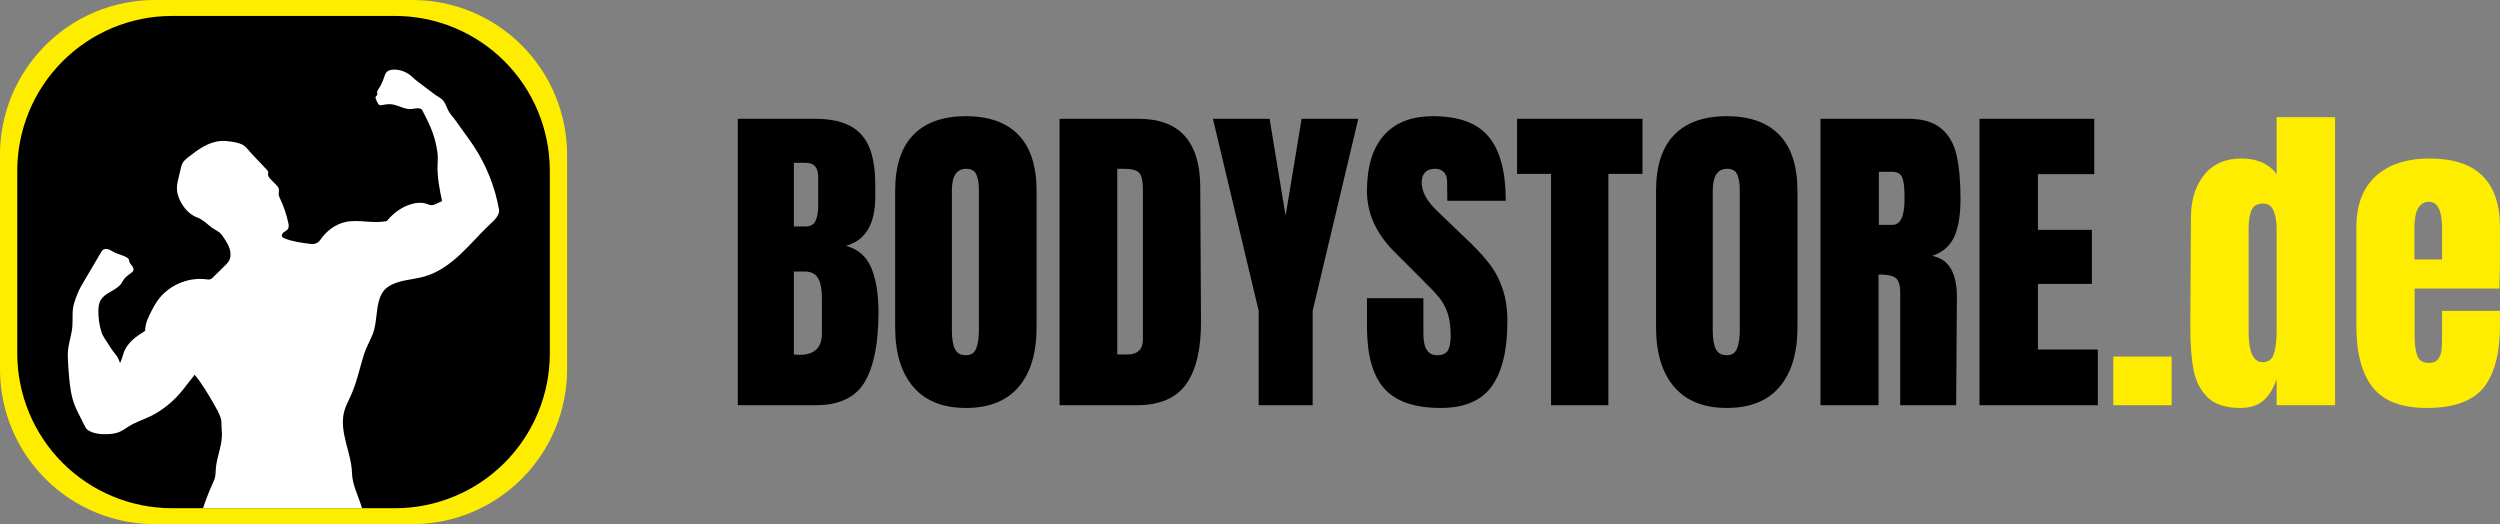
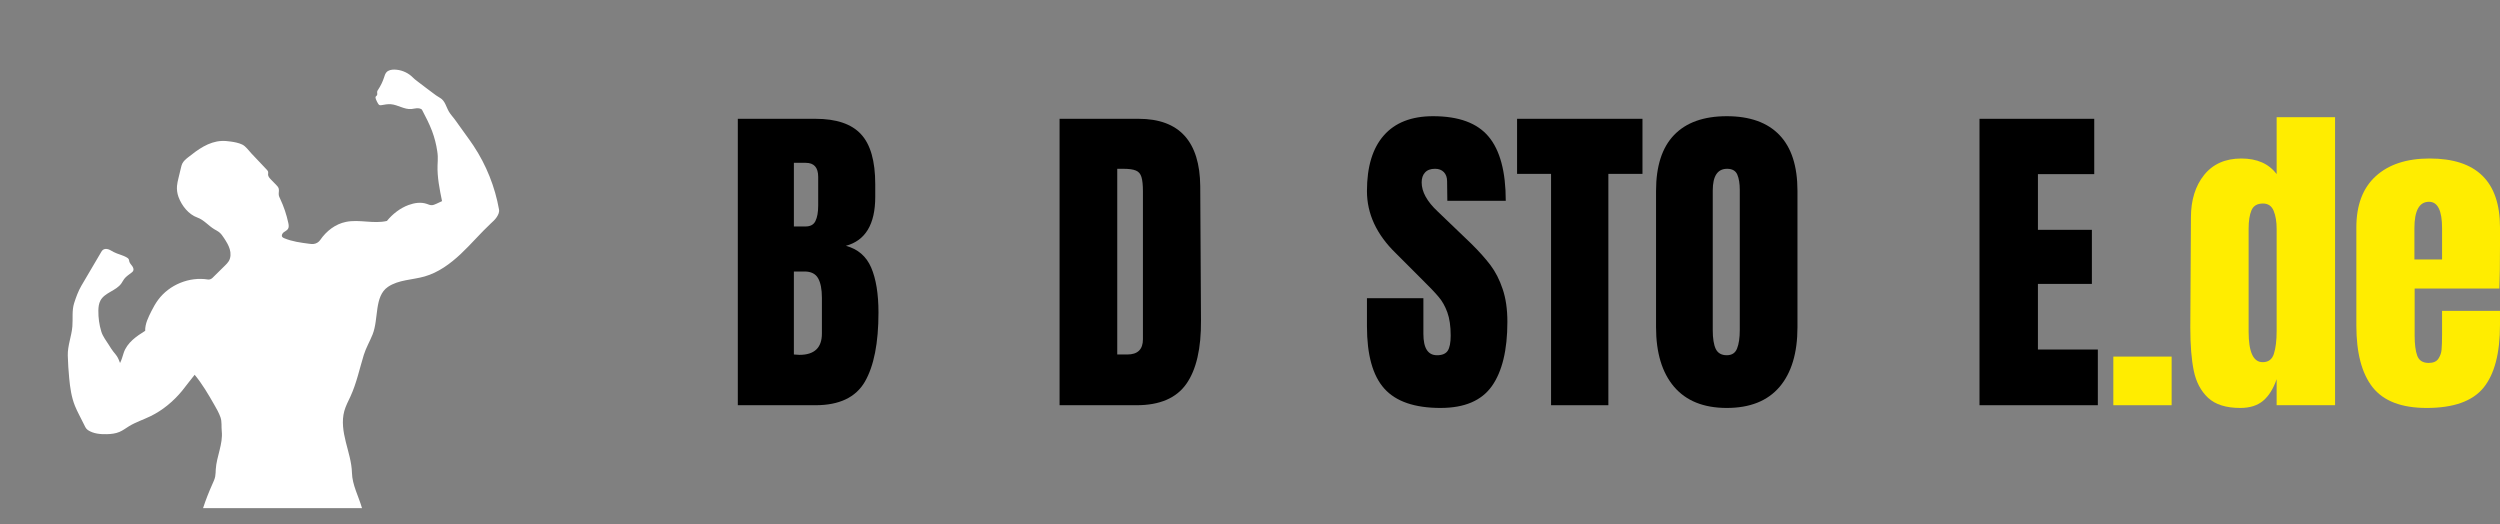
<svg xmlns="http://www.w3.org/2000/svg" width="419.88" zoomAndPan="magnify" viewBox="0 0 314.91 66.023" height="88.031" preserveAspectRatio="xMidYMid" version="1.0" id="svg131">
  <rect x="0" y="0" width="314.91" height="66.023" fill="#808080" stroke="none" />
  <defs id="defs19">
    <g id="g2" />
    <clipPath id="8dfd5ab0be">
-       <path d="m 27.434,154.488 h 71.445 v 66.023 H 27.434 Z m 0,0" clip-rule="nonzero" id="path4" />
-     </clipPath>
+       </clipPath>
    <clipPath id="3fbf6508d7">
      <path d="m 46.934,154.488 h 32.434 c 5.168,0 10.129,2.051 13.785,5.711 3.66,3.656 5.715,8.617 5.715,13.789 v 27.023 c 0,5.172 -2.055,10.133 -5.715,13.789 -3.656,3.66 -8.617,5.711 -13.785,5.711 H 46.934 c -5.168,0 -10.129,-2.051 -13.785,-5.711 -3.66,-3.656 -5.715,-8.617 -5.715,-13.789 v -27.023 c 0,-5.172 2.055,-10.133 5.715,-13.789 3.656,-3.66 8.617,-5.711 13.785,-5.711 z m 0,0" clip-rule="nonzero" id="path7" />
    </clipPath>
    <clipPath id="14e1cdb12e">
-       <path d="m 29.609,156.496 h 67.094 v 62.008 h -67.094 z m 0,0" clip-rule="nonzero" id="path10" />
-     </clipPath>
+       </clipPath>
    <clipPath id="a145054810">
      <path d="m 49.109,156.496 h 28.082 c 5.172,0 10.133,2.055 13.789,5.711 3.656,3.656 5.711,8.617 5.711,13.789 v 23.008 c 0,5.172 -2.055,10.133 -5.711,13.789 -3.656,3.656 -8.617,5.711 -13.789,5.711 H 49.109 c -5.172,0 -10.133,-2.055 -13.789,-5.711 -3.656,-3.656 -5.711,-8.617 -5.711,-13.789 v -23.008 c 0,-5.172 2.055,-10.133 5.711,-13.789 3.656,-3.656 8.617,-5.711 13.789,-5.711 z m 0,0" clip-rule="nonzero" id="path13" />
    </clipPath>
    <clipPath id="8337c26f68">
-       <path d="m 35.926,163.254 h 54.422 v 55.25 H 35.926 Z m 0,0" clip-rule="nonzero" id="path16" />
+       <path d="m 35.926,163.254 h 54.422 v 55.25 H 35.926 Z " clip-rule="nonzero" id="path16" />
    </clipPath>
  </defs>
  <g id="g474" transform="translate(-27.434,-154.488)">
    <g id="g417" transform="translate(0,1.531)">
      <g fill="#ffffff" fill-opacity="1" id="g31" style="fill:#000000">
        <g transform="translate(118.778,204)" id="g29" style="fill:#000000">
          <g id="g27" style="fill:#000000">
            <path d="M 1.594,-36.078 H 11.375 c 2.633,0 4.547,0.648 5.734,1.938 1.195,1.281 1.797,3.383 1.797,6.297 V -26.25 c 0,3.449 -1.234,5.508 -3.703,6.172 1.508,0.398 2.57,1.309 3.188,2.734 0.613,1.43 0.922,3.32 0.922,5.672 0,3.836 -0.574,6.742 -1.719,8.719 C 16.445,-0.984 14.375,0 11.375,0 H 1.594 Z m 8.531,13.562 c 0.613,0 1.031,-0.227 1.25,-0.688 0.227,-0.457 0.344,-1.109 0.344,-1.953 v -3.609 c 0,-1.176 -0.523,-1.766 -1.562,-1.766 h -1.5 v 8.016 z M 9.359,-6.344 c 1.883,0 2.828,-0.895 2.828,-2.688 v -4.5 C 12.188,-14.613 12.023,-15.438 11.703,-16 11.379,-16.562 10.812,-16.844 10,-16.844 H 8.656 v 10.453 z m 0,0" id="path25" style="fill:#000000" />
          </g>
        </g>
      </g>
      <g fill="#ffffff" fill-opacity="1" id="g39" style="fill:#000000">
        <g transform="translate(138.896,204)" id="g37" style="fill:#000000">
          <g id="g35" style="fill:#000000">
-             <path d="m 10.203,0.344 c -2.906,0 -5.121,-0.891 -6.641,-2.672 -1.512,-1.781 -2.266,-4.281 -2.266,-7.5 V -27 c 0,-3.113 0.754,-5.457 2.266,-7.031 1.52,-1.582 3.734,-2.375 6.641,-2.375 2.914,0 5.129,0.793 6.641,2.375 1.508,1.574 2.266,3.918 2.266,7.031 v 17.172 c 0,3.25 -0.758,5.762 -2.266,7.531 -1.512,1.762 -3.727,2.641 -6.641,2.641 z m 0,-6.641 c 0.645,0 1.078,-0.281 1.297,-0.844 0.227,-0.562 0.344,-1.344 0.344,-2.344 V -27.125 c 0,-0.789 -0.105,-1.43 -0.312,-1.922 -0.211,-0.488 -0.637,-0.734 -1.281,-0.734 -1.211,0 -1.812,0.914 -1.812,2.734 v 17.594 c 0,1.043 0.125,1.828 0.375,2.359 0.258,0.531 0.723,0.797 1.391,0.797 z m 0,0" id="path33" style="fill:#000000" />
-           </g>
+             </g>
        </g>
      </g>
      <g fill="#ffffff" fill-opacity="1" id="g59" style="fill:#000000">
        <g transform="translate(159.308,204)" id="g45" style="fill:#000000">
          <g id="g43" style="fill:#000000">
            <path d="m 1.594,-36.078 h 9.953 c 2.57,0 4.504,0.715 5.797,2.141 1.289,1.43 1.945,3.543 1.969,6.344 l 0.094,16.891 C 19.438,-7.148 18.82,-4.477 17.562,-2.688 16.301,-0.895 14.211,0 11.297,0 H 1.594 Z m 8.531,29.688 c 1.312,0 1.969,-0.641 1.969,-1.922 v -18.609 c 0,-0.812 -0.062,-1.422 -0.188,-1.828 -0.125,-0.406 -0.359,-0.676 -0.703,-0.812 -0.336,-0.145 -0.852,-0.219 -1.547,-0.219 H 8.859 v 23.391 z m 0,0" id="path41" style="fill:#000000" />
          </g>
        </g>
        <g transform="translate(180.014,204)" id="g51" style="fill:#000000">
          <g id="g49" style="fill:#000000">
-             <path d="m 5.969,0 v -11.891 l -5.766,-24.188 H 7.344 l 2.016,12.219 2.016,-12.219 h 7.141 l -5.75,24.188 V 0 Z m 0,0" id="path47" style="fill:#000000" />
-           </g>
+             </g>
        </g>
        <g transform="translate(198.746,204)" id="g57" style="fill:#000000">
          <g id="g55" style="fill:#000000">
            <path d="m 10.156,0.344 c -3.273,0 -5.637,-0.812 -7.094,-2.438 C 1.602,-3.719 0.875,-6.336 0.875,-9.953 v -3.531 h 7.109 v 4.5 c 0,1.793 0.57,2.688 1.719,2.688 0.645,0 1.094,-0.188 1.344,-0.562 0.25,-0.383 0.375,-1.023 0.375,-1.922 0,-1.176 -0.141,-2.148 -0.422,-2.922 -0.281,-0.77 -0.641,-1.41 -1.078,-1.922 -0.43,-0.52 -1.199,-1.328 -2.312,-2.422 L 4.5,-19.156 c -2.418,-2.352 -3.625,-4.957 -3.625,-7.812 0,-3.07 0.707,-5.41 2.125,-7.016 1.414,-1.613 3.484,-2.422 6.203,-2.422 3.238,0 5.57,0.859 7,2.578 1.438,1.719 2.156,4.414 2.156,8.078 H 11 l -0.031,-2.469 c 0,-0.477 -0.137,-0.859 -0.406,-1.141 -0.273,-0.281 -0.641,-0.422 -1.109,-0.422 -0.562,0 -0.984,0.156 -1.266,0.469 -0.281,0.305 -0.422,0.719 -0.422,1.25 0,1.18 0.672,2.398 2.016,3.656 l 4.203,4.031 c 0.977,0.961 1.789,1.867 2.438,2.719 0.645,0.855 1.16,1.867 1.547,3.031 0.395,1.156 0.594,2.531 0.594,4.125 0,3.555 -0.652,6.25 -1.953,8.094 -1.305,1.836 -3.453,2.75 -6.453,2.75 z m 0,0" id="path53" style="fill:#000000" />
          </g>
        </g>
      </g>
      <g fill="#ffffff" fill-opacity="1" id="g67" style="fill:#000000">
        <g transform="translate(218.108,204)" id="g65" style="fill:#000000">
          <g id="g63" style="fill:#000000">
            <path d="m 4.703,0 v -29.141 h -4.281 v -6.938 H 16.219 v 6.938 H 11.922 V 0 Z m 0,0" id="path61" style="fill:#000000" />
          </g>
        </g>
      </g>
      <g fill="#ffffff" fill-opacity="1" id="g75" style="fill:#000000">
        <g transform="translate(234.74,204)" id="g73" style="fill:#000000">
          <g id="g71" style="fill:#000000">
            <path d="m 10.203,0.344 c -2.906,0 -5.121,-0.891 -6.641,-2.672 -1.512,-1.781 -2.266,-4.281 -2.266,-7.5 V -27 c 0,-3.113 0.754,-5.457 2.266,-7.031 1.52,-1.582 3.734,-2.375 6.641,-2.375 2.914,0 5.129,0.793 6.641,2.375 1.508,1.574 2.266,3.918 2.266,7.031 v 17.172 c 0,3.25 -0.758,5.762 -2.266,7.531 -1.512,1.762 -3.727,2.641 -6.641,2.641 z m 0,-6.641 c 0.645,0 1.078,-0.281 1.297,-0.844 0.227,-0.562 0.344,-1.344 0.344,-2.344 V -27.125 c 0,-0.789 -0.105,-1.43 -0.312,-1.922 -0.211,-0.488 -0.637,-0.734 -1.281,-0.734 -1.211,0 -1.812,0.914 -1.812,2.734 v 17.594 c 0,1.043 0.125,1.828 0.375,2.359 0.258,0.531 0.723,0.797 1.391,0.797 z m 0,0" id="path69" style="fill:#000000" />
          </g>
        </g>
      </g>
      <g fill="#ffffff" fill-opacity="1" id="g83" style="fill:#000000">
        <g transform="translate(255.152,204)" id="g81" style="fill:#000000">
          <g id="g79" style="fill:#000000">
-             <path d="M 1.594,-36.078 H 12.688 c 1.758,0 3.125,0.402 4.094,1.203 0.969,0.793 1.617,1.914 1.953,3.359 0.332,1.438 0.5,3.277 0.5,5.516 0,2.043 -0.266,3.641 -0.797,4.797 -0.531,1.148 -1.453,1.945 -2.766,2.391 1.082,0.219 1.867,0.766 2.359,1.641 0.5,0.867 0.75,2.039 0.75,3.516 L 18.688,0 h -7.047 v -14.109 c 0,-1.008 -0.199,-1.656 -0.594,-1.938 C 10.648,-16.328 9.938,-16.469 8.906,-16.469 V 0 h -7.312 z m 9.078,13.359 c 1.008,0 1.516,-1.094 1.516,-3.281 0,-0.945 -0.047,-1.66 -0.141,-2.141 -0.086,-0.477 -0.242,-0.805 -0.469,-0.984 -0.219,-0.188 -0.539,-0.281 -0.953,-0.281 H 8.953 v 6.688 z m 0,0" id="path77" style="fill:#000000" />
-           </g>
+             </g>
        </g>
      </g>
      <g fill="#ffffff" fill-opacity="1" id="g91" style="fill:#000000">
        <g transform="translate(275.186,204)" id="g89" style="fill:#000000">
          <g id="g87" style="fill:#000000">
            <path d="m 1.594,0 v -36.078 h 14.453 v 6.969 h -7.094 v 7.016 H 15.75 v 6.812 H 8.953 v 8.266 H 16.5 V 0 Z m 0,0" id="path85" style="fill:#000000" />
          </g>
        </g>
      </g>
      <g fill="#ffed00" fill-opacity="1" id="g99">
        <g transform="translate(292.497,204)" id="g97">
          <g id="g95">
            <path d="m 1.141,0 v -6.125 h 7.344 V 0 Z m 0,0" id="path93" />
          </g>
        </g>
      </g>
      <g fill="#ffed00" fill-opacity="1" id="g113">
        <g transform="translate(302.115,204)" id="g105">
          <g id="g103">
            <path d="m 7.516,0.344 c -1.793,0 -3.148,-0.426 -4.062,-1.281 C 2.547,-1.789 1.945,-2.926 1.656,-4.344 1.363,-5.758 1.219,-7.57 1.219,-9.781 l 0.078,-13.859 c 0,-2.188 0.551,-3.973 1.656,-5.359 1.113,-1.383 2.676,-2.078 4.688,-2.078 1.988,0 3.473,0.656 4.453,1.969 v -7.172 h 7.359 V 0 H 12.094 v -3.281 c -0.418,1.211 -0.984,2.117 -1.703,2.719 -0.711,0.602 -1.668,0.906 -2.875,0.906 z m 2.812,-5.766 c 0.727,0 1.203,-0.352 1.422,-1.062 0.227,-0.719 0.344,-1.676 0.344,-2.875 V -22.219 c 0,-0.895 -0.125,-1.648 -0.375,-2.266 -0.25,-0.613 -0.699,-0.922 -1.344,-0.922 -0.73,0 -1.215,0.289 -1.453,0.859 -0.242,0.574 -0.359,1.352 -0.359,2.328 v 12.938 c 0,2.574 0.586,3.859 1.766,3.859 z m 0,0" id="path101" />
          </g>
        </g>
        <g transform="translate(323.031,204)" id="g111">
          <g id="g109">
            <path d="m 10.078,0.344 c -3.168,0 -5.438,-0.867 -6.812,-2.609 C 1.898,-4.004 1.219,-6.594 1.219,-10.031 v -12.359 c 0,-2.82 0.812,-4.973 2.438,-6.453 1.625,-1.488 3.891,-2.234 6.797,-2.234 5.906,0 8.859,2.898 8.859,8.688 v 2.234 c 0,2.242 -0.027,4.059 -0.078,5.453 H 8.562 v 5.969 c 0,1.062 0.109,1.898 0.328,2.5 0.227,0.605 0.707,0.906 1.438,0.906 0.562,0 0.961,-0.164 1.203,-0.5 0.238,-0.344 0.379,-0.727 0.422,-1.156 0.039,-0.438 0.062,-1.078 0.062,-1.922 v -2.984 H 19.312 V -10.125 c 0,3.586 -0.695,6.227 -2.078,7.922 -1.387,1.699 -3.773,2.547 -7.156,2.547 z m 1.938,-18.703 v -3.938 c 0,-2.219 -0.547,-3.328 -1.641,-3.328 -1.23,0 -1.844,1.109 -1.844,3.328 v 3.938 z m 0,0" id="path107" />
          </g>
        </g>
      </g>
    </g>
    <g id="g370">
      <g clip-path="url(#8dfd5ab0be)" id="g119">
        <g clip-path="url(#3fbf6508d7)" id="g117">
          <path fill="#ffed00" d="m 27.434,154.488 h 71.445 v 66.023 H 27.434 Z m 0,0" fill-opacity="1" fill-rule="nonzero" id="path115" />
        </g>
      </g>
      <g clip-path="url(#14e1cdb12e)" id="g125">
        <g clip-path="url(#a145054810)" id="g123">
          <path fill="#000000" d="m 29.609,156.496 h 67.094 v 62.008 h -67.094 z m 0,0" fill-opacity="1" fill-rule="nonzero" id="path121" />
        </g>
      </g>
      <g clip-path="url(#8337c26f68)" id="g129">
        <path fill="#ffffff" d="m 59.105,173.82 c 0.641,0.676 1.277,1.352 1.918,2.027 0.082,0.09 0.164,0.18 0.188,0.297 0.023,0.109 -0.012,0.219 -0.012,0.328 0.004,0.246 0.188,0.445 0.359,0.625 0.215,0.219 0.43,0.441 0.645,0.66 0.137,0.141 0.281,0.289 0.336,0.477 0.074,0.254 -0.023,0.527 0.008,0.793 0.02,0.18 0.105,0.352 0.184,0.516 0.453,0.965 0.797,1.984 1.02,3.031 0.051,0.25 0.094,0.527 -0.039,0.742 -0.121,0.195 -0.348,0.285 -0.531,0.422 -0.18,0.137 -0.324,0.398 -0.199,0.586 0.059,0.082 0.156,0.129 0.25,0.168 0.988,0.418 2.07,0.559 3.137,0.699 0.188,0.023 0.379,0.047 0.57,0.027 0.332,-0.039 0.645,-0.227 0.832,-0.504 0.781,-1.133 1.895,-2 3.242,-2.277 1.691,-0.344 3.477,0.277 5.156,-0.117 0.707,-0.871 1.68,-1.629 2.734,-2.012 0.742,-0.27 1.566,-0.395 2.309,-0.133 0.18,0.062 0.359,0.148 0.551,0.156 0.227,0.012 0.441,-0.086 0.648,-0.18 0.234,-0.109 0.469,-0.219 0.703,-0.328 -0.301,-1.453 -0.617,-3.035 -0.566,-4.516 0.012,-0.379 0.047,-0.754 0.027,-1.133 -0.008,-0.207 -0.031,-0.414 -0.062,-0.617 -0.125,-0.875 -0.348,-1.738 -0.656,-2.562 -0.344,-0.914 -0.797,-1.781 -1.25,-2.648 -0.105,-0.199 -0.457,-0.234 -0.68,-0.223 -0.227,0.012 -0.449,0.078 -0.672,0.098 -0.887,0.078 -1.691,-0.527 -2.578,-0.605 -0.395,-0.031 -0.789,0.043 -1.176,0.113 -0.086,0.016 -0.18,0.027 -0.258,-0.004 -0.09,-0.035 -0.148,-0.121 -0.199,-0.203 -0.102,-0.168 -0.188,-0.348 -0.258,-0.527 -0.047,-0.117 -0.086,-0.262 -0.012,-0.363 0.039,-0.047 0.098,-0.078 0.133,-0.125 0.098,-0.129 0.012,-0.316 0.035,-0.477 0.016,-0.094 0.074,-0.18 0.129,-0.258 0.312,-0.477 0.562,-0.992 0.738,-1.527 0.074,-0.23 0.141,-0.469 0.297,-0.648 0.242,-0.277 0.645,-0.352 1.016,-0.344 0.762,0.016 1.52,0.301 2.102,0.797 0.156,0.137 0.297,0.281 0.453,0.418 0.133,0.117 0.273,0.223 0.418,0.328 0.332,0.254 0.668,0.508 1.004,0.762 0.254,0.191 0.508,0.383 0.766,0.574 0.32,0.246 0.645,0.488 1,0.688 0.629,0.352 0.754,1.113 1.117,1.734 0.223,0.379 0.492,0.637 0.75,0.996 0.473,0.66 0.949,1.32 1.422,1.98 0.316,0.438 0.633,0.875 0.93,1.324 1.602,2.422 2.703,5.172 3.207,8.031 0.059,0.348 -0.113,0.688 -0.309,0.977 -0.199,0.297 -0.469,0.535 -0.727,0.773 -1.316,1.23 -2.48,2.613 -3.793,3.848 -1.316,1.234 -2.816,2.332 -4.547,2.828 -1.551,0.441 -3.285,0.406 -4.617,1.312 -1.746,1.191 -1.148,4.035 -1.934,5.996 -0.348,0.867 -0.828,1.68 -1.105,2.57 -0.539,1.746 -0.91,3.555 -1.672,5.215 -0.281,0.609 -0.605,1.207 -0.785,1.855 -0.352,1.273 -0.129,2.629 0.191,3.91 0.32,1.281 0.738,2.555 0.773,3.875 0.035,1.531 0.844,2.973 1.266,4.449 H 53.012 c 0.348,-1.066 0.727,-2.023 1.184,-3.047 0.137,-0.301 0.277,-0.602 0.344,-0.926 0.059,-0.305 0.055,-0.617 0.074,-0.926 0.105,-1.621 0.922,-3.176 0.754,-4.789 -0.062,-0.598 0.035,-1.188 -0.16,-1.754 -0.199,-0.562 -0.496,-1.086 -0.797,-1.605 -0.742,-1.297 -1.5,-2.598 -2.457,-3.75 -0.254,0.34 -0.551,0.68 -0.805,1.02 -0.258,0.34 -0.516,0.68 -0.785,1.008 -1.098,1.324 -2.445,2.453 -3.992,3.199 -0.891,0.434 -1.844,0.738 -2.688,1.254 -0.402,0.246 -0.777,0.539 -1.211,0.719 -0.488,0.207 -1.027,0.266 -1.559,0.281 -0.836,0.023 -1.715,-0.055 -2.41,-0.516 -0.273,-0.184 -0.391,-0.512 -0.539,-0.805 -0.195,-0.387 -0.387,-0.77 -0.582,-1.152 -0.18,-0.359 -0.359,-0.719 -0.508,-1.09 -0.445,-1.098 -0.609,-2.289 -0.723,-3.469 -0.094,-0.957 -0.152,-1.914 -0.18,-2.875 -0.035,-1.219 0.48,-2.453 0.578,-3.668 0.078,-0.977 -0.074,-1.988 0.219,-2.922 0.238,-0.742 0.523,-1.535 0.918,-2.207 0.828,-1.406 1.656,-2.812 2.484,-4.223 0.059,-0.102 0.121,-0.203 0.211,-0.277 0.188,-0.156 0.469,-0.16 0.699,-0.082 0.234,0.078 0.438,0.223 0.656,0.336 0.543,0.285 1.168,0.387 1.691,0.707 0.082,0.051 0.168,0.109 0.215,0.195 0.051,0.094 0.051,0.203 0.078,0.305 0.059,0.215 0.23,0.379 0.359,0.559 0.133,0.18 0.23,0.426 0.125,0.625 -0.043,0.078 -0.113,0.141 -0.188,0.199 -0.324,0.258 -0.691,0.477 -0.941,0.809 -0.133,0.176 -0.227,0.379 -0.355,0.559 -0.66,0.941 -2.094,1.145 -2.637,2.156 -0.207,0.387 -0.254,0.836 -0.262,1.273 -0.012,0.891 0.109,1.785 0.371,2.637 0.195,0.645 0.617,1.137 0.969,1.715 0.168,0.273 0.34,0.547 0.539,0.805 0.156,0.195 0.324,0.379 0.461,0.59 0.168,0.262 0.281,0.559 0.391,0.852 0.207,-0.395 0.316,-0.848 0.457,-1.27 0.203,-0.629 0.617,-1.176 1.105,-1.625 0.484,-0.445 1.047,-0.809 1.605,-1.16 -0.027,-0.879 0.395,-1.699 0.785,-2.484 0.246,-0.488 0.516,-0.969 0.84,-1.41 1.414,-1.918 3.941,-2.949 6.293,-2.566 0.191,0.027 0.418,-0.066 0.555,-0.203 0.531,-0.523 1.059,-1.047 1.59,-1.566 0.172,-0.172 0.348,-0.348 0.473,-0.555 0.262,-0.445 0.262,-1.008 0.117,-1.5 -0.145,-0.496 -0.426,-0.941 -0.707,-1.375 -0.188,-0.285 -0.379,-0.574 -0.652,-0.781 -0.176,-0.137 -0.383,-0.234 -0.574,-0.348 -0.75,-0.445 -1.32,-1.188 -2.141,-1.477 -1.113,-0.395 -1.973,-1.488 -2.383,-2.598 -0.16,-0.441 -0.227,-0.918 -0.188,-1.387 0.027,-0.328 0.105,-0.648 0.18,-0.965 0.109,-0.449 0.219,-0.898 0.324,-1.344 0.043,-0.172 0.082,-0.344 0.16,-0.504 0.16,-0.324 0.449,-0.562 0.734,-0.789 0.621,-0.492 1.254,-0.98 1.953,-1.367 0.695,-0.383 1.465,-0.66 2.258,-0.695 0.391,-0.019 0.777,0.019 1.164,0.074 0.492,0.07 0.988,0.164 1.438,0.375 0.449,0.211 0.824,0.766 1.164,1.125 z m 0,0" fill-opacity="1" fill-rule="nonzero" id="path127" />
      </g>
    </g>
  </g>
</svg>